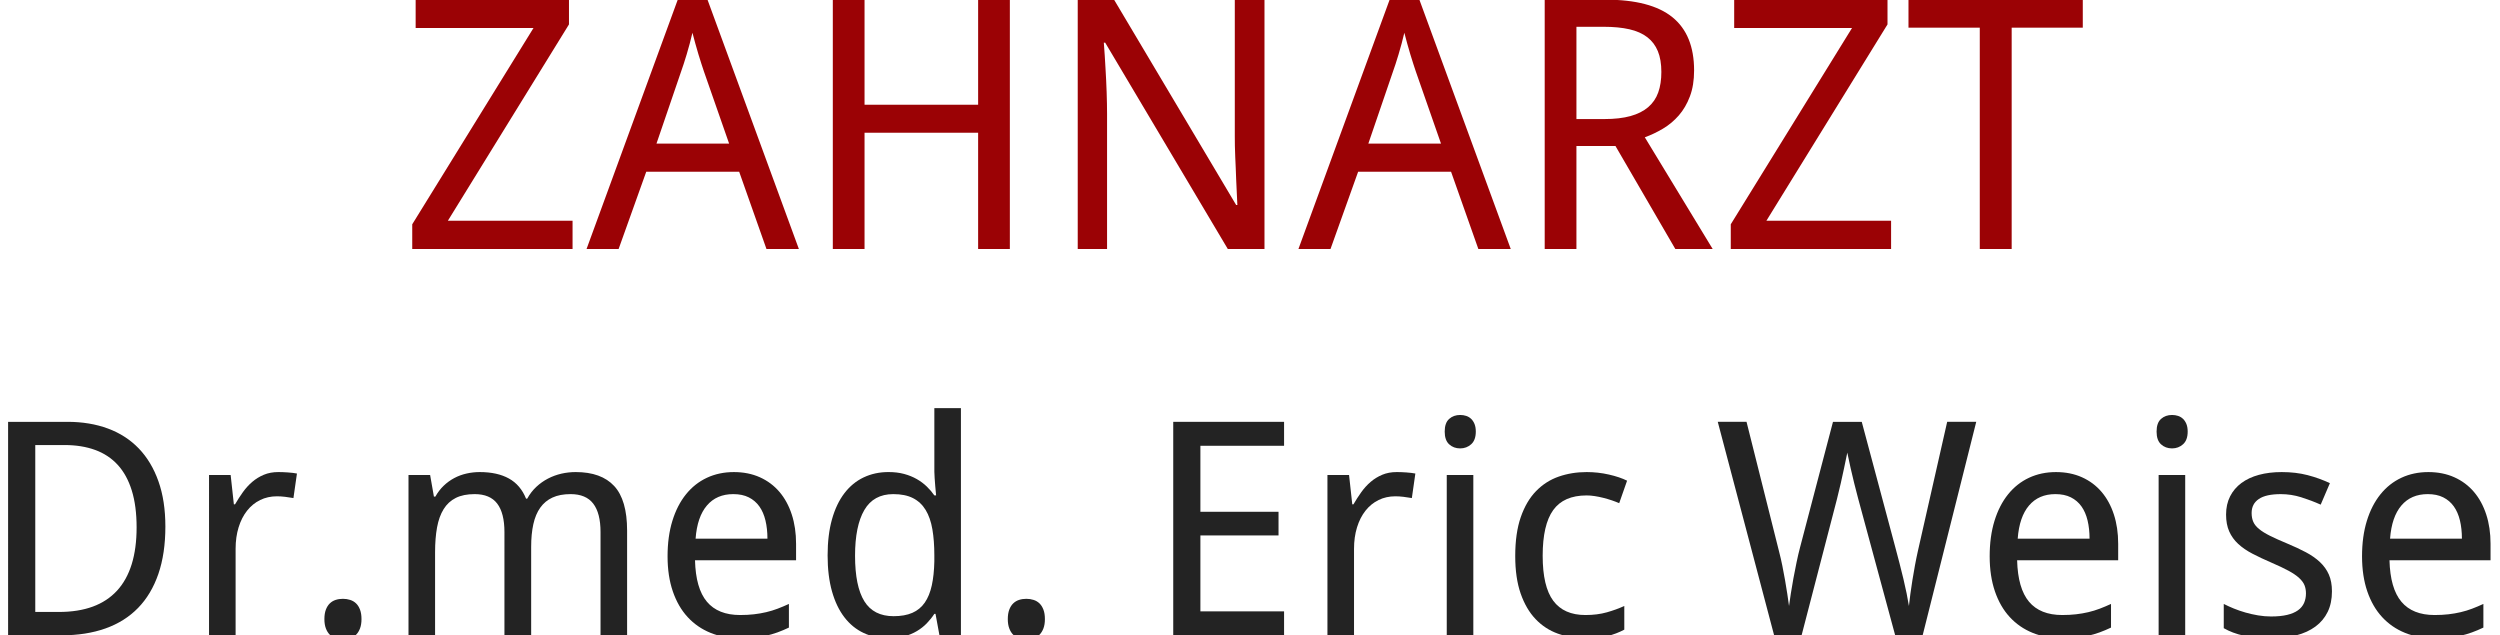
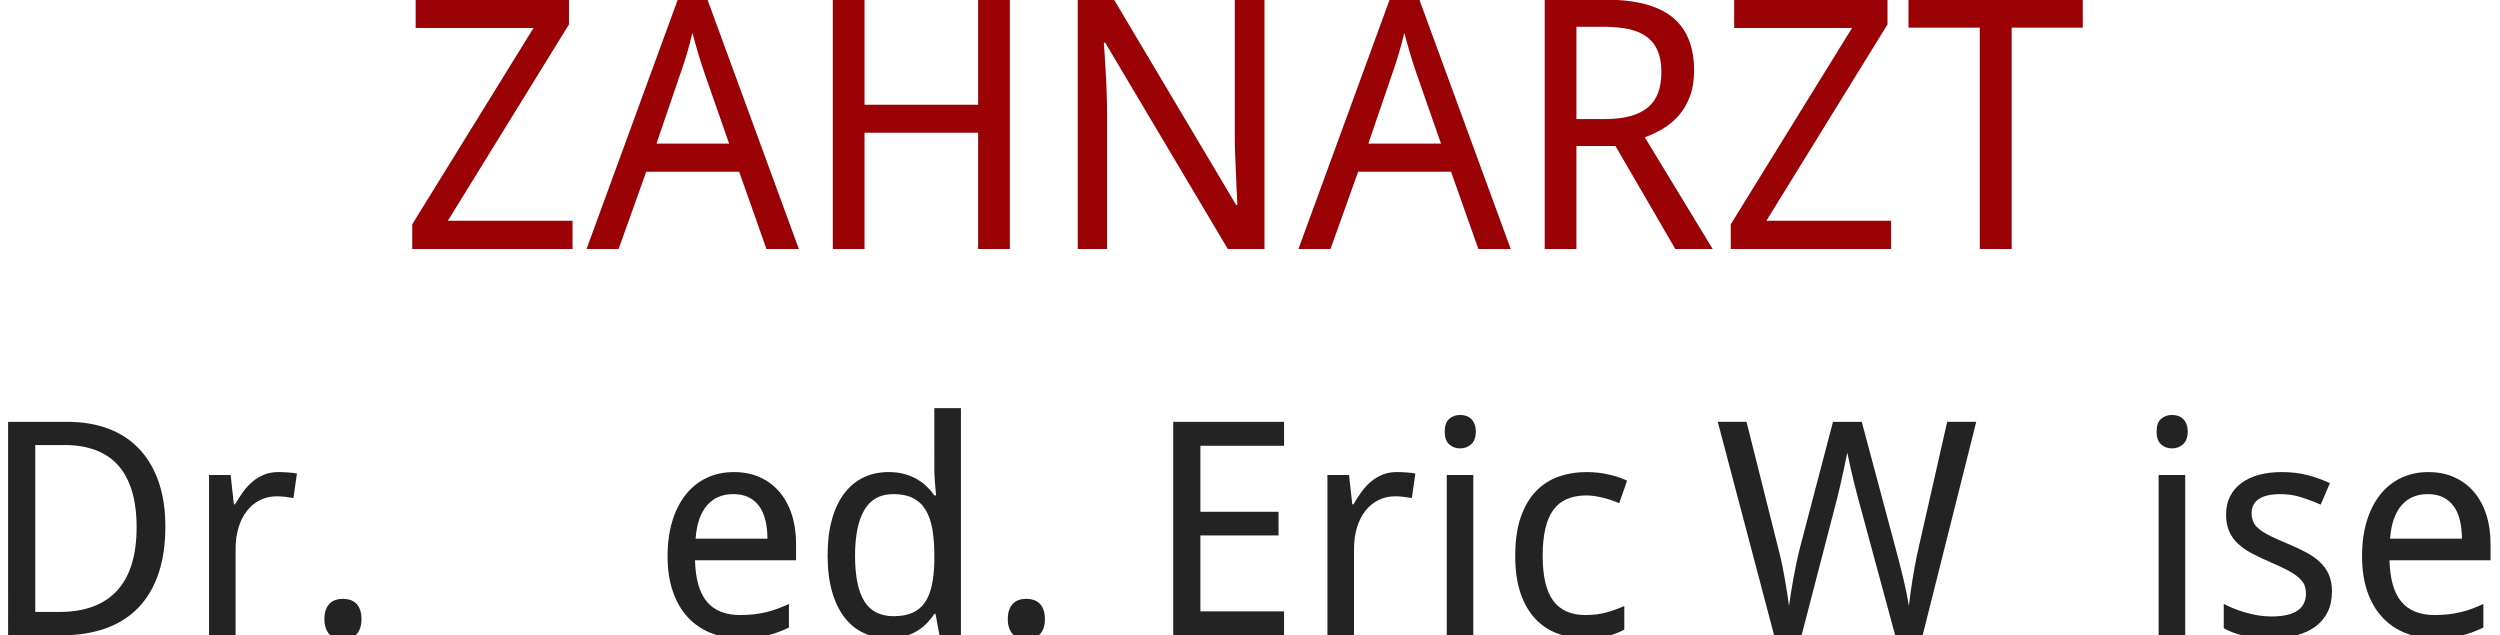
<svg xmlns="http://www.w3.org/2000/svg" version="1.1" id="Ebene_1" x="0px" y="0px" width="433.333px" height="110.122px" viewBox="-104.834 -0.167 433.333 110.122" enable-background="new -104.834 -0.167 433.333 110.122" xml:space="preserve">
  <g>
    <path fill="#232323" d="M-76.169,91.099c0,3.122-0.405,5.86-1.215,8.214s-1.983,4.32-3.519,5.897s-3.421,2.763-5.657,3.556   c-2.236,0.793-4.771,1.189-7.606,1.189h-9.264V72.951h10.301c2.582,0,4.919,0.389,7.011,1.164c2.092,0.776,3.873,1.928,5.341,3.455   c1.468,1.527,2.603,3.421,3.404,5.682C-76.57,85.514-76.169,88.129-76.169,91.099z M-81.155,91.25c0-2.463-0.278-4.594-0.835-6.391   c-0.557-1.797-1.367-3.277-2.43-4.441s-2.371-2.029-3.923-2.595s-3.315-0.849-5.29-0.849h-5.087v28.932h4.101   c4.455,0,7.813-1.232,10.074-3.695C-82.286,99.747-81.155,96.094-81.155,91.25z" />
    <path fill="#232323" d="M-56.578,81.658c0.489,0,1.038,0.021,1.646,0.063c0.607,0.043,1.13,0.105,1.569,0.19l-0.608,4.252   c-0.472-0.084-0.958-0.155-1.455-0.215c-0.498-0.06-0.966-0.089-1.405-0.089c-1.063,0-2.034,0.215-2.911,0.646   c-0.878,0.431-1.633,1.046-2.266,1.848s-1.122,1.764-1.468,2.886c-0.346,1.122-0.519,2.366-0.519,3.732v14.984h-4.606V82.164h3.746   l0.557,5.088h0.203c0.421-0.726,0.873-1.426,1.354-2.102c0.481-0.674,1.021-1.27,1.62-1.784s1.27-0.928,2.013-1.24   C-58.367,81.814-57.523,81.658-56.578,81.658z" />
    <path fill="#232323" d="M-48.605,107.146c0-0.643,0.084-1.186,0.253-1.633s0.396-0.811,0.684-1.088   c0.287-0.279,0.624-0.481,1.012-0.607c0.388-0.127,0.81-0.19,1.266-0.19c0.439,0,0.856,0.063,1.253,0.19   c0.396,0.126,0.738,0.328,1.025,0.607c0.287,0.277,0.514,0.641,0.683,1.088c0.168,0.447,0.253,0.99,0.253,1.633   c0,0.625-0.085,1.16-0.253,1.607c-0.169,0.447-0.396,0.814-0.683,1.1c-0.287,0.287-0.629,0.498-1.025,0.633   s-0.814,0.203-1.253,0.203c-0.456,0-0.877-0.068-1.266-0.203s-0.726-0.346-1.012-0.633c-0.287-0.285-0.515-0.652-0.684-1.1   S-48.605,107.771-48.605,107.146z" />
-     <path fill="#232323" d="M-0.742,109.955V92.061c0-2.193-0.422-3.838-1.266-4.936c-0.844-1.097-2.151-1.645-3.923-1.645   c-1.232,0-2.278,0.197-3.139,0.594c-0.861,0.396-1.565,0.979-2.113,1.747c-0.549,0.768-0.949,1.721-1.203,2.86   c-0.253,1.139-0.379,2.451-0.379,3.936v15.338h-4.632V92.061c0-2.193-0.418-3.838-1.253-4.936   c-0.835-1.097-2.139-1.645-3.911-1.645c-1.3,0-2.388,0.219-3.265,0.657c-0.877,0.438-1.582,1.089-2.114,1.949   c-0.531,0.86-0.911,1.915-1.139,3.163c-0.228,1.25-0.342,2.684-0.342,4.304v14.401h-4.606V82.164h3.746l0.658,3.746h0.253   c0.405-0.726,0.886-1.354,1.442-1.886c0.557-0.532,1.168-0.975,1.835-1.329c0.666-0.354,1.375-0.615,2.126-0.784   c0.75-0.169,1.514-0.253,2.291-0.253c2.025,0,3.708,0.371,5.05,1.113c1.341,0.742,2.333,1.907,2.974,3.493h0.203   c0.438-0.793,0.966-1.477,1.582-2.05c0.616-0.574,1.291-1.051,2.025-1.431s1.506-0.662,2.316-0.849   c0.81-0.185,1.637-0.277,2.48-0.277c2.953,0,5.176,0.806,6.669,2.417s2.24,4.188,2.24,7.732v18.147H-0.742z" />
    <path fill="#232323" d="M23.405,110.461c-1.856,0-3.552-0.313-5.087-0.936c-1.536-0.625-2.856-1.535-3.961-2.734   c-1.105-1.197-1.961-2.682-2.569-4.454s-0.911-3.796-0.911-6.075c0-2.294,0.278-4.344,0.835-6.15   c0.557-1.805,1.342-3.336,2.354-4.594c1.013-1.257,2.223-2.215,3.632-2.873c1.409-0.658,2.965-0.986,4.67-0.986   c1.67,0,3.172,0.299,4.505,0.898c1.333,0.6,2.463,1.442,3.392,2.531c0.928,1.088,1.641,2.396,2.139,3.923   c0.498,1.527,0.747,3.219,0.747,5.075v2.859H15.634c0.084,3.258,0.772,5.653,2.063,7.188c1.291,1.536,3.21,2.304,5.758,2.304   c0.86,0,1.658-0.043,2.392-0.127s1.443-0.206,2.126-0.367c0.684-0.16,1.346-0.362,1.987-0.607c0.641-0.244,1.291-0.519,1.949-0.822   v4.1c-0.675,0.322-1.337,0.6-1.987,0.836c-0.65,0.236-1.316,0.43-2,0.582c-0.684,0.152-1.392,0.262-2.126,0.33   C25.063,110.428,24.265,110.461,23.405,110.461z M22.266,85.48c-1.923,0-3.447,0.657-4.568,1.974   c-1.123,1.315-1.776,3.231-1.962,5.745h12.453c0-1.146-0.114-2.197-0.342-3.15c-0.228-0.953-0.582-1.768-1.063-2.443   c-0.481-0.674-1.093-1.197-1.835-1.568C24.206,85.666,23.312,85.48,22.266,85.48z" />
    <path fill="#232323" d="M57.321,106.234h-0.203c-0.371,0.574-0.806,1.119-1.303,1.633c-0.498,0.516-1.072,0.967-1.721,1.354   c-0.65,0.389-1.379,0.693-2.189,0.912s-1.721,0.328-2.733,0.328c-1.569,0-3.004-0.303-4.303-0.91s-2.413-1.514-3.341-2.721   c-0.928-1.207-1.646-2.705-2.151-4.493c-0.506-1.788-0.759-3.864-0.759-6.227c0-2.38,0.253-4.468,0.759-6.265   c0.506-1.797,1.223-3.303,2.151-4.518c0.928-1.215,2.042-2.131,3.341-2.746c1.299-0.616,2.734-0.924,4.303-0.924   c0.995,0,1.898,0.109,2.708,0.328c0.81,0.221,1.54,0.516,2.189,0.887c0.649,0.371,1.228,0.801,1.734,1.291   c0.506,0.489,0.945,1.004,1.316,1.543h0.304c-0.05-0.572-0.101-1.121-0.152-1.645c-0.034-0.438-0.067-0.891-0.101-1.354   c-0.034-0.464-0.051-0.831-0.051-1.101V70.572h4.607v39.383h-3.721L57.321,106.234z M50.057,106.639   c1.282,0,2.367-0.193,3.252-0.581s1.603-0.979,2.151-1.771s0.953-1.784,1.215-2.974c0.262-1.19,0.409-2.578,0.443-4.164V96.11   c0-1.704-0.114-3.218-0.341-4.544c-0.228-1.324-0.616-2.438-1.165-3.34s-1.278-1.586-2.189-2.051   c-0.911-0.464-2.05-0.695-3.417-0.695c-2.278,0-3.953,0.92-5.024,2.758c-1.072,1.84-1.607,4.48-1.607,7.923   c0,3.526,0.536,6.155,1.607,7.884C46.054,105.775,47.745,106.639,50.057,106.639z" />
    <path fill="#232323" d="M69.851,107.146c0-0.643,0.085-1.186,0.253-1.633s0.396-0.811,0.684-1.088   c0.287-0.279,0.624-0.481,1.012-0.607c0.389-0.127,0.811-0.19,1.266-0.19c0.439,0,0.857,0.063,1.254,0.19   c0.396,0.126,0.738,0.328,1.025,0.607c0.286,0.277,0.514,0.641,0.683,1.088s0.253,0.99,0.253,1.633c0,0.625-0.084,1.16-0.253,1.607   s-0.396,0.814-0.683,1.1c-0.287,0.287-0.629,0.498-1.025,0.633s-0.814,0.203-1.254,0.203c-0.455,0-0.877-0.068-1.266-0.203   c-0.388-0.135-0.725-0.346-1.012-0.633c-0.287-0.285-0.516-0.652-0.684-1.1S69.851,107.771,69.851,107.146z" />
    <path fill="#232323" d="M117.738,109.955H98.527V72.951h19.211v4.15h-14.503v11.441h13.542v4.1h-13.542v13.162h14.503V109.955z" />
    <path fill="#232323" d="M137.279,81.658c0.488,0,1.037,0.021,1.645,0.063c0.607,0.043,1.131,0.105,1.57,0.19l-0.608,4.252   c-0.472-0.084-0.958-0.155-1.455-0.215c-0.498-0.06-0.966-0.089-1.405-0.089c-1.063,0-2.033,0.215-2.91,0.646   c-0.878,0.431-1.633,1.046-2.266,1.848s-1.122,1.764-1.468,2.886c-0.347,1.122-0.519,2.366-0.519,3.732v14.984h-4.607V82.164h3.746   l0.557,5.088h0.203c0.422-0.726,0.873-1.426,1.354-2.102c0.481-0.674,1.021-1.27,1.62-1.784s1.27-0.928,2.013-1.24   C135.49,81.814,136.334,81.658,137.279,81.658z" />
    <path fill="#232323" d="M145.581,74.646c0-1.012,0.257-1.746,0.772-2.201c0.514-0.457,1.151-0.684,1.91-0.684   c0.371,0,0.722,0.055,1.051,0.164s0.615,0.283,0.86,0.52s0.438,0.535,0.583,0.898c0.143,0.362,0.215,0.797,0.215,1.303   c0,0.979-0.266,1.709-0.798,2.189c-0.531,0.48-1.169,0.722-1.911,0.722c-0.759,0-1.396-0.236-1.91-0.709   C145.838,76.377,145.581,75.643,145.581,74.646z M150.542,109.955h-4.606V82.164h4.606V109.955z" />
    <path fill="#232323" d="M169.98,110.461c-1.704,0-3.299-0.266-4.783-0.797s-2.775-1.375-3.873-2.531   c-1.097-1.155-1.957-2.632-2.581-4.429c-0.624-1.798-0.937-3.962-0.937-6.492c0-2.649,0.32-4.897,0.961-6.745   c0.642-1.848,1.523-3.35,2.646-4.506s2.435-1.995,3.937-2.519c1.501-0.522,3.113-0.784,4.834-0.784c1.316,0,2.603,0.143,3.859,0.43   c1.258,0.287,2.308,0.642,3.152,1.063l-1.367,3.897c-0.389-0.168-0.818-0.332-1.291-0.493c-0.473-0.16-0.962-0.304-1.469-0.431   c-0.506-0.127-1.004-0.228-1.492-0.304c-0.49-0.075-0.954-0.114-1.393-0.114c-2.649,0-4.582,0.849-5.797,2.545   c-1.215,1.695-1.822,4.332-1.822,7.909c0,3.561,0.611,6.163,1.836,7.809c1.223,1.646,3.083,2.468,5.58,2.468   c1.367,0,2.604-0.156,3.709-0.469c1.104-0.312,2.113-0.679,3.024-1.101v4.101c-0.911,0.49-1.886,0.859-2.923,1.113   C172.752,110.336,171.482,110.461,169.98,110.461z" />
    <path fill="#232323" d="M212.883,72.951h4.986l5.796,21.666c0.254,0.945,0.502,1.891,0.747,2.835   c0.244,0.944,0.472,1.86,0.684,2.746c0.211,0.886,0.396,1.726,0.557,2.519s0.291,1.51,0.393,2.151   c0.067-0.642,0.151-1.342,0.253-2.101c0.102-0.76,0.219-1.557,0.354-2.393c0.135-0.835,0.282-1.688,0.442-2.557   c0.16-0.868,0.333-1.717,0.52-2.543l5.062-22.324h5.037l-9.289,37.004h-4.759l-6.429-23.741c-0.236-0.86-0.465-1.747-0.684-2.657   c-0.219-0.912-0.422-1.764-0.607-2.557c-0.202-0.928-0.396-1.831-0.582-2.709c-0.186,0.861-0.371,1.756-0.557,2.684   c-0.169,0.793-0.359,1.662-0.57,2.607s-0.434,1.873-0.67,2.783l-6.125,23.59h-4.759l-9.771-37.004h4.986l5.645,22.501   c0.203,0.776,0.389,1.582,0.557,2.417c0.169,0.836,0.325,1.667,0.469,2.494c0.143,0.826,0.273,1.623,0.393,2.391   c0.117,0.769,0.219,1.473,0.303,2.114c0.085-0.624,0.19-1.351,0.316-2.177c0.127-0.826,0.274-1.695,0.443-2.607   c0.168-0.911,0.35-1.835,0.545-2.771c0.193-0.937,0.4-1.818,0.619-2.645L212.883,72.951z" />
-     <path fill="#232323" d="M252.57,110.461c-1.856,0-3.552-0.313-5.087-0.936c-1.536-0.625-2.856-1.535-3.961-2.734   c-1.105-1.197-1.962-2.682-2.569-4.454s-0.911-3.796-0.911-6.075c0-2.294,0.278-4.344,0.835-6.15   c0.557-1.805,1.342-3.336,2.354-4.594c1.012-1.257,2.223-2.215,3.632-2.873c1.408-0.658,2.965-0.986,4.67-0.986   c1.67,0,3.172,0.299,4.505,0.898s2.464,1.442,3.392,2.531c0.928,1.088,1.642,2.396,2.139,3.923   c0.498,1.527,0.747,3.219,0.747,5.075v2.859H244.8c0.085,3.258,0.772,5.653,2.063,7.188c1.291,1.536,3.21,2.304,5.758,2.304   c0.861,0,1.658-0.043,2.393-0.127c0.733-0.084,1.442-0.206,2.126-0.367c0.684-0.16,1.345-0.362,1.986-0.607   c0.642-0.244,1.291-0.519,1.949-0.822v4.1c-0.675,0.322-1.338,0.6-1.987,0.836s-1.315,0.43-1.999,0.582s-1.393,0.262-2.126,0.33   C254.229,110.428,253.432,110.461,252.57,110.461z M251.432,85.48c-1.924,0-3.446,0.657-4.568,1.974   c-1.122,1.315-1.776,3.231-1.962,5.745h12.453c0-1.146-0.114-2.197-0.342-3.15s-0.582-1.768-1.063-2.443   c-0.481-0.674-1.093-1.197-1.836-1.568C253.372,85.666,252.478,85.48,251.432,85.48z" />
    <path fill="#232323" d="M268.973,74.646c0-1.012,0.257-1.746,0.771-2.201c0.515-0.457,1.152-0.684,1.911-0.684   c0.371,0,0.722,0.055,1.051,0.164s0.615,0.283,0.86,0.52c0.244,0.236,0.438,0.535,0.582,0.898c0.144,0.362,0.216,0.797,0.216,1.303   c0,0.979-0.267,1.709-0.798,2.189s-1.169,0.722-1.911,0.722c-0.759,0-1.396-0.236-1.911-0.709   C269.229,76.377,268.973,75.643,268.973,74.646z M273.934,109.955h-4.606V82.164h4.606V109.955z" />
    <path fill="#232323" d="M299.37,102.337c0,1.351-0.244,2.531-0.733,3.544c-0.49,1.012-1.194,1.859-2.114,2.543   s-2.028,1.195-3.328,1.531c-1.3,0.338-2.759,0.506-4.379,0.506c-1.839,0-3.417-0.146-4.732-0.441   c-1.316-0.295-2.473-0.73-3.468-1.305v-4.201c0.522,0.27,1.104,0.536,1.746,0.797c0.642,0.262,1.316,0.494,2.025,0.696   c0.708,0.202,1.438,0.366,2.188,0.493s1.498,0.189,2.24,0.189c1.097,0,2.029-0.092,2.797-0.277s1.393-0.451,1.873-0.797   c0.481-0.346,0.831-0.768,1.051-1.266c0.219-0.498,0.329-1.051,0.329-1.658c0-0.523-0.085-0.996-0.253-1.418   c-0.169-0.422-0.478-0.839-0.924-1.252c-0.447-0.414-1.06-0.832-1.836-1.254c-0.775-0.421-1.771-0.894-2.986-1.417   c-1.215-0.522-2.308-1.038-3.277-1.544c-0.971-0.506-1.794-1.071-2.468-1.695c-0.676-0.625-1.194-1.346-1.557-2.164   c-0.363-0.818-0.545-1.793-0.545-2.924c0-1.182,0.232-2.231,0.696-3.151c0.464-0.919,1.118-1.691,1.962-2.315   c0.844-0.625,1.855-1.098,3.037-1.418c1.181-0.32,2.497-0.48,3.948-0.48c1.637,0,3.135,0.177,4.493,0.531s2.645,0.818,3.859,1.393   l-1.594,3.721c-1.098-0.49-2.224-0.916-3.38-1.279c-1.155-0.362-2.333-0.543-3.53-0.543c-1.722,0-2.995,0.282-3.822,0.848   c-0.827,0.564-1.24,1.371-1.24,2.417c0,0.591,0.097,1.104,0.291,1.544s0.527,0.852,1,1.24c0.472,0.389,1.104,0.781,1.898,1.177   c0.793,0.396,1.78,0.84,2.961,1.329c1.215,0.506,2.299,1.012,3.253,1.519c0.953,0.506,1.768,1.075,2.442,1.708   s1.189,1.354,1.544,2.164C299.193,100.236,299.37,101.207,299.37,102.337z" />
    <path fill="#232323" d="M317.113,110.461c-1.856,0-3.552-0.313-5.087-0.936c-1.536-0.625-2.856-1.535-3.961-2.734   c-1.105-1.197-1.962-2.682-2.569-4.454s-0.911-3.796-0.911-6.075c0-2.294,0.278-4.344,0.835-6.15   c0.557-1.805,1.342-3.336,2.354-4.594c1.012-1.257,2.223-2.215,3.632-2.873c1.408-0.658,2.965-0.986,4.67-0.986   c1.67,0,3.172,0.299,4.505,0.898s2.464,1.442,3.392,2.531c0.928,1.088,1.642,2.396,2.139,3.923   c0.498,1.527,0.747,3.219,0.747,5.075v2.859h-17.516c0.085,3.258,0.772,5.653,2.063,7.188c1.291,1.536,3.21,2.304,5.758,2.304   c0.861,0,1.658-0.043,2.393-0.127c0.733-0.084,1.442-0.206,2.126-0.367c0.684-0.16,1.345-0.362,1.986-0.607   c0.642-0.244,1.291-0.519,1.949-0.822v4.1c-0.675,0.322-1.338,0.6-1.987,0.836s-1.315,0.43-1.999,0.582s-1.393,0.262-2.126,0.33   C318.771,110.428,317.975,110.461,317.113,110.461z M315.975,85.48c-1.924,0-3.446,0.657-4.568,1.974   c-1.122,1.315-1.776,3.231-1.962,5.745h12.453c0-1.146-0.114-2.197-0.342-3.15s-0.582-1.768-1.063-2.443   c-0.481-0.674-1.093-1.197-1.836-1.568C317.915,85.666,317.021,85.48,315.975,85.48z" />
  </g>
  <g>
    <path fill="#9B0205" d="M-5.591,42.997h-27.788V38.71L-12.36,4.684h-20.428v-4.907h26.577v4.286l-20.989,34.026h21.61V42.997z" />
    <path fill="#9B0205" d="M28.021,42.997l-4.73-13.392H7.18L2.391,42.997h-5.558L12.708-0.401h5.025l15.905,43.397H28.021z    M21.547,24.727l-4.375-12.534c-0.118-0.355-0.262-0.788-0.429-1.301c-0.167-0.512-0.34-1.064-0.518-1.656   c-0.177-0.591-0.354-1.207-0.532-1.848c-0.178-0.64-0.345-1.266-0.503-1.877c-0.138,0.611-0.295,1.242-0.473,1.892   c-0.178,0.65-0.355,1.276-0.532,1.877c-0.177,0.602-0.35,1.153-0.518,1.656c-0.167,0.502-0.31,0.921-0.428,1.256L8.954,24.727   H21.547z" />
    <path fill="#9B0205" d="M70.207,42.997h-5.499V22.835H45.02v20.162h-5.499v-43.22h5.499v18.21h19.688v-18.21h5.499V42.997z" />
    <path fill="#9B0205" d="M114.344,42.997h-6.356L86.732,7.226h-0.236c0.118,1.518,0.216,3.026,0.295,4.523   c0.079,1.281,0.144,2.621,0.192,4.021s0.074,2.66,0.074,3.784v23.443h-5.085v-43.22h6.297l21.166,35.593h0.207   c-0.059-1.498-0.128-2.976-0.207-4.435c-0.02-0.63-0.044-1.276-0.073-1.936s-0.06-1.32-0.089-1.981   c-0.029-0.66-0.05-1.295-0.06-1.907c-0.01-0.61-0.015-1.172-0.015-1.685V-0.223h5.145V42.997z" />
    <path fill="#9B0205" d="M151.415,42.997l-4.73-13.392h-16.111l-4.789,13.392h-5.558l15.875-43.397h5.025l15.904,43.397H151.415z    M144.94,24.727l-4.375-12.534c-0.118-0.355-0.262-0.788-0.429-1.301c-0.168-0.512-0.34-1.064-0.518-1.656   c-0.177-0.591-0.354-1.207-0.532-1.848c-0.177-0.64-0.345-1.266-0.502-1.877c-0.139,0.611-0.296,1.242-0.474,1.892   c-0.177,0.65-0.354,1.276-0.532,1.877c-0.177,0.602-0.35,1.153-0.517,1.656c-0.168,0.502-0.311,0.921-0.429,1.256l-4.287,12.534   H144.94z" />
    <path fill="#9B0205" d="M168.413,25.141v17.855h-5.499v-43.22h10.524c5.242,0,9.114,1.015,11.618,3.045   c2.502,2.03,3.754,5.104,3.754,9.223c0,1.715-0.241,3.212-0.725,4.494c-0.482,1.281-1.123,2.379-1.921,3.296   c-0.799,0.917-1.71,1.681-2.734,2.291c-1.025,0.611-2.08,1.114-3.163,1.508l11.766,19.363h-6.475l-10.376-17.855H168.413z    M168.413,20.47h4.848c1.773,0,3.281-0.172,4.523-0.518c1.241-0.344,2.262-0.857,3.06-1.537c0.798-0.68,1.379-1.527,1.744-2.542   c0.364-1.015,0.547-2.202,0.547-3.562c0-1.419-0.202-2.621-0.606-3.606s-1.015-1.793-1.833-2.424   c-0.817-0.63-1.853-1.089-3.104-1.375c-1.252-0.286-2.734-0.429-4.449-0.429h-4.729V20.47z" />
    <path fill="#9B0205" d="M222.955,42.997h-27.789V38.71l21.019-34.026h-20.427v-4.907h26.576v4.286l-20.989,34.026h21.61V42.997z" />
    <path fill="#9B0205" d="M243.855,42.997h-5.528V4.625H225.97v-4.848h30.213v4.848h-12.327V42.997z" />
  </g>
</svg>